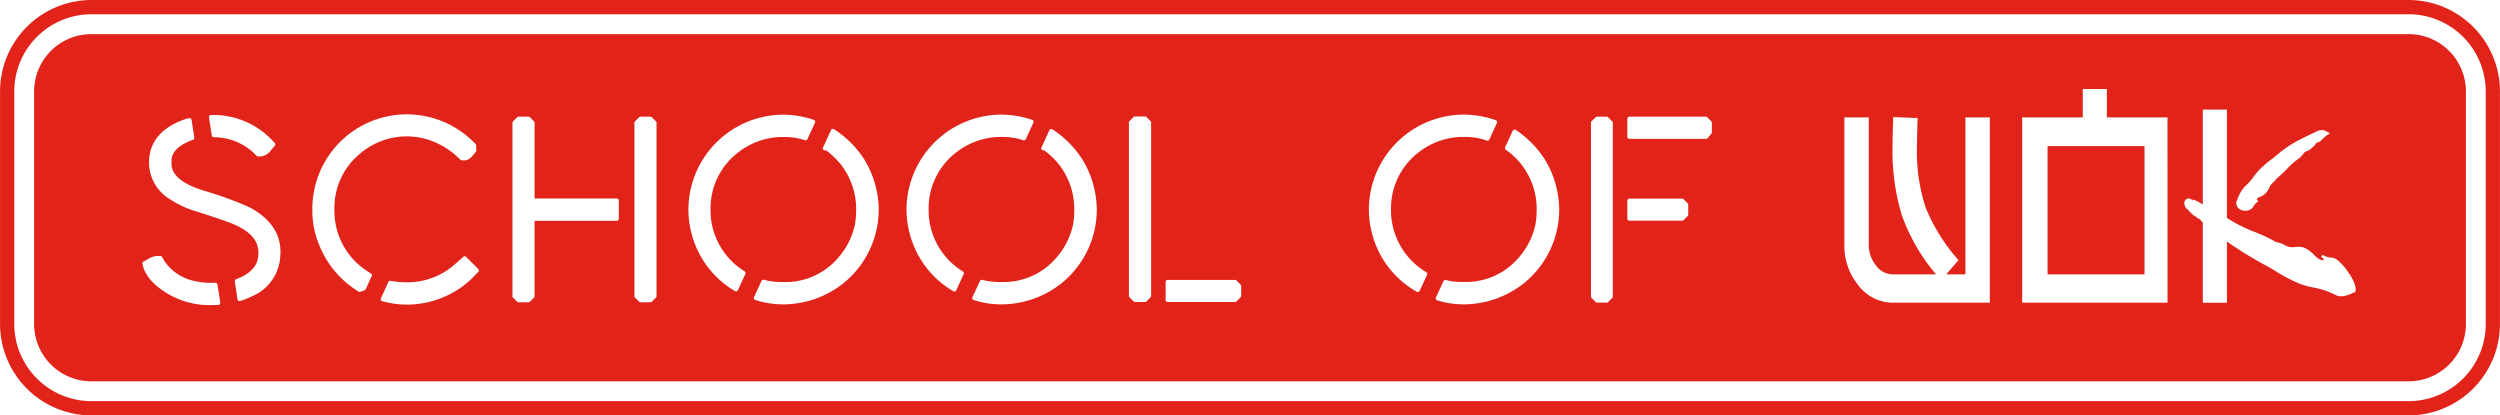
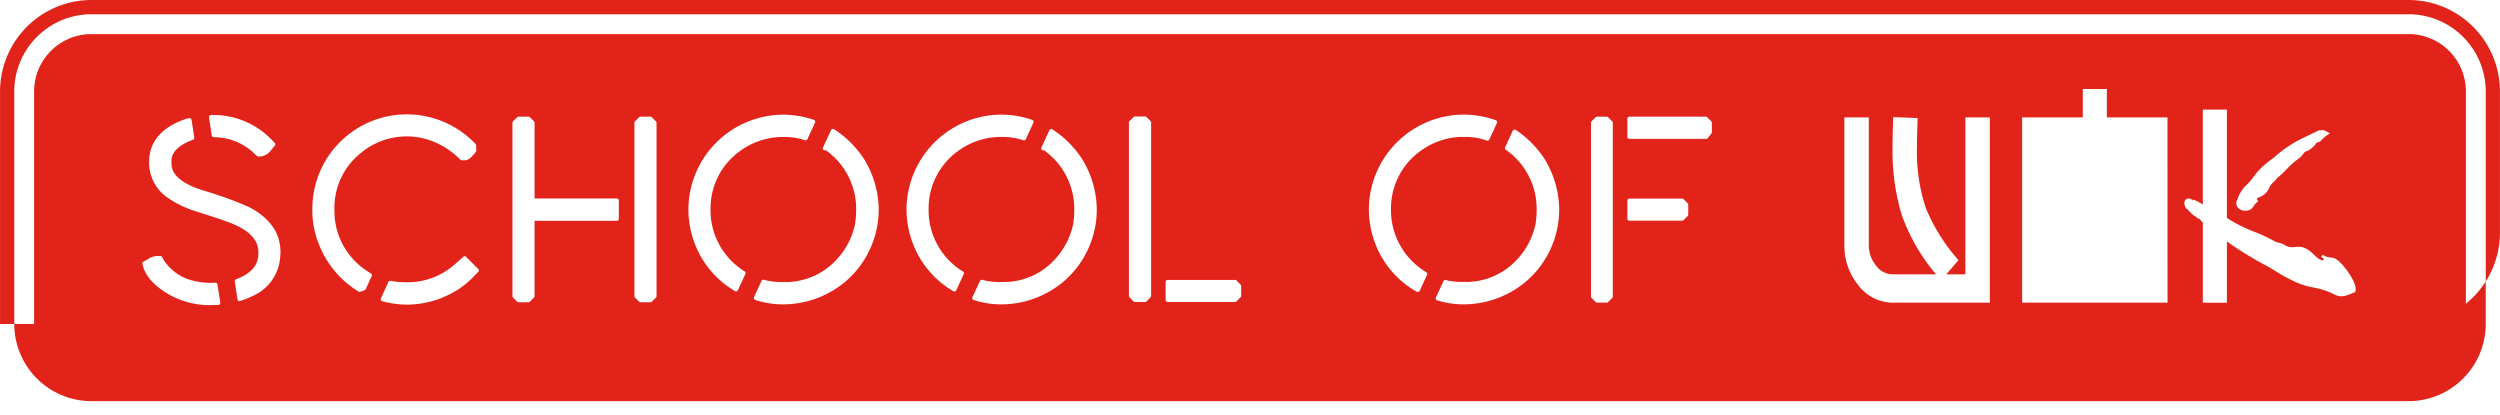
<svg xmlns="http://www.w3.org/2000/svg" width="284.501" height="47.276" viewBox="0 0 284.501 47.276">
  <g id="Grupo_71" data-name="Grupo 71" transform="translate(-40.19 -39.88)">
-     <path id="Trazado_36" data-name="Trazado 36" d="M314.287,39.88H50.595a10.415,10.415,0,0,0-10.4,10.4V76.751a10.415,10.415,0,0,0,10.4,10.4H314.287a10.415,10.415,0,0,0,10.4-10.4V50.285A10.419,10.419,0,0,0,314.287,39.88Zm8.781,36.871a8.793,8.793,0,0,1-8.781,8.781H50.595a8.793,8.793,0,0,1-8.781-8.781V50.285A8.793,8.793,0,0,1,50.595,41.5H314.287a8.793,8.793,0,0,1,8.781,8.781Z" transform="translate(0 0)" fill="#e2231a" />
-     <rect id="Rectángulo_189" data-name="Rectángulo 189" width="11.033" height="14.595" transform="translate(273.204 56.505)" fill="#e2231a" />
+     <path id="Trazado_36" data-name="Trazado 36" d="M314.287,39.88H50.595a10.415,10.415,0,0,0-10.4,10.4V76.751H314.287a10.415,10.415,0,0,0,10.4-10.4V50.285A10.419,10.419,0,0,0,314.287,39.88Zm8.781,36.871a8.793,8.793,0,0,1-8.781,8.781H50.595a8.793,8.793,0,0,1-8.781-8.781V50.285A8.793,8.793,0,0,1,50.595,41.5H314.287a8.793,8.793,0,0,1,8.781,8.781Z" transform="translate(0 0)" fill="#e2231a" />
    <path id="Trazado_37" data-name="Trazado 37" d="M317.575,47.05H53.883a6.523,6.523,0,0,0-6.523,6.523V80.04a6.523,6.523,0,0,0,6.523,6.523H317.575A6.523,6.523,0,0,0,324.1,80.04V53.573A6.527,6.527,0,0,0,317.575,47.05Zm-19.608,19.1.027-.06q.049-.114.114-.26a4.283,4.283,0,0,1,.769-1.364,7.649,7.649,0,0,0,1.083-1.207,7.6,7.6,0,0,1,1.175-1.283,7.466,7.466,0,0,1,.742-.6c.2-.152.411-.309.6-.476a14.115,14.115,0,0,1,2.626-1.8l.65-.319.206-.108.016.011.027-.027,1.489-.709-.07.108c.038-.016.2-.092.2-.092l.092.005a1.173,1.173,0,0,1,.417.1l.493.271-.466.314-.022.027a4.673,4.673,0,0,0-.509.471l-.13.13-.233.087-.157.022a1,1,0,0,1-.141.206l-.011.027h0l-.005.011-.049.092h-.043l-.011.011a2.8,2.8,0,0,1-.606.514,1.421,1.421,0,0,1-.244.114,1.091,1.091,0,0,0-.238.114c-.043.043-.114.135-.184.222a2.649,2.649,0,0,1-.417.449,9.382,9.382,0,0,0-1.435,1.256,11.734,11.734,0,0,1-1.1,1.023l-.114.141a2.048,2.048,0,0,1-.3.319,1.933,1.933,0,0,0-.5.666,1.814,1.814,0,0,1-1.126,1.05.466.466,0,0,0-.281.249l.173.195-.119.114a.507.507,0,0,1-.108.087,1.553,1.553,0,0,0-.282.346,1.052,1.052,0,0,1-.855.552l-.087.005h-.005a1.145,1.145,0,0,1-.817-.3.833.833,0,0,1-.227-.639ZM67.309,56.34a.261.261,0,0,1,.173-.081,9.193,9.193,0,0,1,6.826,2.723l.438.455a.225.225,0,0,1,.011.3l-.406.482a1.655,1.655,0,0,1-1.207.752h-.292a.229.229,0,0,1-.162-.065l-.206-.206A6.632,6.632,0,0,0,67.8,58.786a.231.231,0,0,1-.217-.195l-.325-2.073A.25.25,0,0,1,67.309,56.34Zm1.186,21.448a.227.227,0,0,1-.168.081l-.969.022a9.285,9.285,0,0,1-6.215-2.333l-.065-.065a4.759,4.759,0,0,1-1.245-1.754l-.146-.536a.23.23,0,0,1,.114-.26l.487-.265a2.137,2.137,0,0,1,1.018-.379h.422a.235.235,0,0,1,.2.119l.2.368A5.486,5.486,0,0,0,65.409,75.1a8.842,8.842,0,0,0,2.052.26l.531-.016a.221.221,0,0,1,.233.195l.325,2.068A.275.275,0,0,1,68.494,77.788Zm6.886-5.706a5.24,5.24,0,0,1-3.216,4.8,8.476,8.476,0,0,1-1.142.466l-.227.07a.274.274,0,0,1-.07.011.218.218,0,0,1-.119-.032.24.24,0,0,1-.1-.157l-.309-2.046a.227.227,0,0,1,.146-.249c1.711-.639,2.539-1.592,2.539-2.929v-.135c0-1.483-1.148-2.615-3.508-3.465-.872-.319-2.225-.769-4.022-1.332a11.537,11.537,0,0,1-3.075-1.619,4.859,4.859,0,0,1-1.835-3.806c0-2.371,1.435-4.044,4.266-4.98l.292-.06a.237.237,0,0,1,.179.038.256.256,0,0,1,.1.152l.309,2.014a.227.227,0,0,1-.146.249c-2.447.893-2.447,2.068-2.447,2.458v.282c0,1.272,1.245,2.306,3.7,3.059a42.13,42.13,0,0,1,5.127,1.862.005.005,0,0,1,.005.005c2.366,1.24,3.568,2.956,3.568,5.094v.249Zm10.4,2.5-.677,1.478a.232.232,0,0,1-.081.1,1.014,1.014,0,0,1-.282.13l-.309.081a.222.222,0,0,1-.06.005.211.211,0,0,1-.125-.038l-.265-.179A10.956,10.956,0,0,1,79.744,70.9a10.165,10.165,0,0,1-.72-3.687v-.4A10.749,10.749,0,0,1,97.37,59.328l.217.206a.213.213,0,0,1,.07.157l.027.585a.233.233,0,0,1-.043.146l-.168.222c-.352.417-.65.774-1.148.774h-.276a.236.236,0,0,1-.157-.06l-.2-.184a8.957,8.957,0,0,0-2.831-1.868,8.151,8.151,0,0,0-8.364,1.31,7.957,7.957,0,0,0-2.961,6.28v.254a8.128,8.128,0,0,0,3.9,6.973l.265.184A.207.207,0,0,1,85.785,74.583Zm12.126-.476-.493.5a9.551,9.551,0,0,1-2.588,1.96A10.79,10.79,0,0,1,89.8,77.837a10.5,10.5,0,0,1-2.414-.292l-.406-.1a.226.226,0,0,1-.152-.119.224.224,0,0,1-.005-.195l.855-1.873a.222.222,0,0,1,.227-.13c.005,0,.043.005.054.005a8.737,8.737,0,0,0,1.586.157h.525a8.112,8.112,0,0,0,5.186-2.057l.953-.845a.227.227,0,0,1,.314.011l1.391,1.391A.222.222,0,0,1,97.911,74.107ZM113.9,68.071a.229.229,0,0,1-.227.227h-9.36v8.575a.229.229,0,0,1-.065.162l-.466.466a.229.229,0,0,1-.162.065h-1.131a.229.229,0,0,1-.162-.065l-.466-.466a.229.229,0,0,1-.065-.162V57.141a.229.229,0,0,1,.065-.162l.466-.466a.229.229,0,0,1,.162-.065h1.131a.229.229,0,0,1,.162.065l.466.466a.229.229,0,0,1,.065.162v8.613h9.36a.229.229,0,0,1,.227.227v2.09Zm4.293,8.8a.229.229,0,0,1-.065.162l-.466.466a.229.229,0,0,1-.162.065h-1.131a.229.229,0,0,1-.162-.065l-.466-.466a.229.229,0,0,1-.065-.162V57.141a.229.229,0,0,1,.065-.162l.466-.466a.229.229,0,0,1,.162-.065H117.5a.229.229,0,0,1,.162.065l.466.466a.229.229,0,0,1,.065.162Zm10.112-2.528-.855,1.851a.23.23,0,0,1-.141.125.274.274,0,0,1-.07.011.213.213,0,0,1-.114-.032,10.642,10.642,0,0,1-4.639-5.56,11.056,11.056,0,0,1-.666-3.714A10.83,10.83,0,0,1,132.65,56.22a11.019,11.019,0,0,1,3.448.59.221.221,0,0,1,.135.125.241.241,0,0,1,0,.184l-.872,1.889a.226.226,0,0,1-.276.119,7.272,7.272,0,0,0-2.171-.368h-.579A8.3,8.3,0,0,0,127.5,60.5a8.027,8.027,0,0,0-3.161,6.5,8.151,8.151,0,0,0,3.887,7.054A.242.242,0,0,1,128.308,74.345Zm10.93,1.234a11.069,11.069,0,0,1-6.583,2.23,10.133,10.133,0,0,1-3.232-.509.235.235,0,0,1-.135-.125.219.219,0,0,1,0-.184l.855-1.857a.23.23,0,0,1,.265-.125,7.662,7.662,0,0,0,1.884.26h.688a7.869,7.869,0,0,0,5.722-2.577,8.443,8.443,0,0,0,2.068-3.936,9.833,9.833,0,0,0,.141-1.451v-.563a8.233,8.233,0,0,0-1.889-5.035,9.319,9.319,0,0,0-1.527-1.424h-.152a.226.226,0,0,1-.206-.319l.92-1.992a.24.24,0,0,1,.146-.125.235.235,0,0,1,.189.027l.152.1a11.4,11.4,0,0,1,3.308,3.362c0,.005.005.005.005.011a11.143,11.143,0,0,1,1.624,5.668A10.815,10.815,0,0,1,139.238,75.579Zm13.913-1.218-.85,1.851a.23.23,0,0,1-.141.125.274.274,0,0,1-.07.011.213.213,0,0,1-.114-.032,10.672,10.672,0,0,1-4.666-5.581,11.056,11.056,0,0,1-.666-3.714,10.83,10.83,0,0,1,10.827-10.805,10.9,10.9,0,0,1,3.481.6.229.229,0,0,1,.135.309l-.872,1.889a.226.226,0,0,1-.276.119,7.306,7.306,0,0,0-2.2-.379h-.579a8.3,8.3,0,0,0-4.84,1.743,8.027,8.027,0,0,0-3.161,6.5,8.152,8.152,0,0,0,3.914,7.075A.236.236,0,0,1,153.151,74.361Zm10.908,1.218a11.069,11.069,0,0,1-6.583,2.23,10.1,10.1,0,0,1-3.2-.5.229.229,0,0,1-.135-.309L155,75.141a.226.226,0,0,1,.26-.125,7.632,7.632,0,0,0,1.851.249h.688a7.869,7.869,0,0,0,5.722-2.577,8.443,8.443,0,0,0,2.068-3.936,9.766,9.766,0,0,0,.141-1.451v-.563a8.233,8.233,0,0,0-1.889-5.035,9.32,9.32,0,0,0-1.527-1.424H162.2a.226.226,0,0,1-.206-.319l.909-1.976a.24.24,0,0,1,.146-.125.235.235,0,0,1,.189.027l.119.081a11.4,11.4,0,0,1,3.308,3.362c0,.005.005.005.005.011a11.143,11.143,0,0,1,1.624,5.668A10.806,10.806,0,0,1,164.059,75.579Zm10.421,1.261a.208.208,0,0,1-.065.157l-.46.471a.235.235,0,0,1-.162.07h-1.153a.235.235,0,0,1-.162-.07l-.46-.471a.217.217,0,0,1-.065-.157V57.114a.229.229,0,0,1,.065-.162l.466-.466a.229.229,0,0,1,.162-.065h1.142a.229.229,0,0,1,.162.065l.466.466a.229.229,0,0,1,.065.162V76.841Zm10.248,0a.208.208,0,0,1-.065.157l-.46.471a.235.235,0,0,1-.162.07h-7.682a.229.229,0,0,1-.227-.227V75.249a.229.229,0,0,1,.227-.227h7.682a.235.235,0,0,1,.162.07l.46.471a.217.217,0,0,1,.065.157Zm21.156-2.4-.845,1.835a.208.208,0,0,1-.141.119.274.274,0,0,1-.07.011.213.213,0,0,1-.114-.032l-.1-.054a10.645,10.645,0,0,1-4.688-5.592,11.055,11.055,0,0,1-.666-3.714A10.83,10.83,0,0,1,210.09,56.21a11.1,11.1,0,0,1,3.611.639.235.235,0,0,1,.135.125.219.219,0,0,1,0,.184l-.872,1.889a.225.225,0,0,1-.281.119,7.381,7.381,0,0,0-2.328-.417h-.579a8.3,8.3,0,0,0-4.84,1.743,8.027,8.027,0,0,0-3.161,6.5,8.191,8.191,0,0,0,4.017,7.151A.249.249,0,0,1,205.884,74.442Zm10.795,1.137a11.069,11.069,0,0,1-6.583,2.23,10.055,10.055,0,0,1-3.069-.46.23.23,0,0,1-.141-.314l.861-1.868a.223.223,0,0,1,.26-.125,7.532,7.532,0,0,0,1.727.217h.688a7.869,7.869,0,0,0,5.722-2.577,8.443,8.443,0,0,0,2.068-3.936,9.768,9.768,0,0,0,.141-1.451v-.563a8.233,8.233,0,0,0-1.889-5.035,8.662,8.662,0,0,0-1.554-1.44.244.244,0,0,1-.119-.087.225.225,0,0,1-.033-.217l.877-1.9a.24.24,0,0,1,.146-.125.235.235,0,0,1,.189.027,11.45,11.45,0,0,1,3.318,3.367c0,.005.005.005.005.011A11.143,11.143,0,0,1,220.917,67,10.8,10.8,0,0,1,216.678,75.579Zm10.345,1.332a.208.208,0,0,1-.065.157l-.46.471a.235.235,0,0,1-.162.07h-1.115a.235.235,0,0,1-.162-.07l-.46-.471a.217.217,0,0,1-.065-.157V57.141a.229.229,0,0,1,.065-.162l.466-.466a.229.229,0,0,1,.162-.065h1.1a.229.229,0,0,1,.162.065l.466.466a.229.229,0,0,1,.065.162v19.77Zm8.58-9.317a.229.229,0,0,1-.065.162l-.466.466a.229.229,0,0,1-.162.065H228.9a.229.229,0,0,1-.227-.227V66a.229.229,0,0,1,.227-.227h6.009a.229.229,0,0,1,.162.065l.466.466a.229.229,0,0,1,.065.162Zm2.685-9.365a.212.212,0,0,1-.049.141l-.417.52a.228.228,0,0,1-.179.087H228.9a.229.229,0,0,1-.227-.227V56.675a.229.229,0,0,1,.227-.227h8.7a.229.229,0,0,1,.162.065l.466.466a.229.229,0,0,1,.065.162ZM269.92,77.615H258.887a4.956,4.956,0,0,1-4.017-2.1,7.017,7.017,0,0,1-1.5-4.4V56.529h2.777V71.124a3.652,3.652,0,0,0,.785,2.214,2.373,2.373,0,0,0,1.954,1.05H263.8a21.731,21.731,0,0,1-3.9-6.751,25.235,25.235,0,0,1-1.05-7.73c0-.628.022-1.765.076-3.416l2.777.114q-.073,2.4-.076,3.3a20.35,20.35,0,0,0,1.012,6.94,20.987,20.987,0,0,0,3.714,5.928l-1.386,1.613h2.176V56.529h2.777Zm20.225,0H273.6V56.529H280.5V53.3h2.739v3.226h6.9Zm21.383-1.288-.022.081-.081.027c-.092.032-.2.076-.319.13a3.575,3.575,0,0,1-.926.3,1.539,1.539,0,0,1-.893-.114,9.023,9.023,0,0,0-2.55-.866,8.722,8.722,0,0,1-2.62-.92,14.6,14.6,0,0,1-1.635-.915c-.455-.276-.92-.563-1.364-.785a41.966,41.966,0,0,1-4.217-2.615V77.62h-2.739V68.477l-.038-.027h-.005l-.146-.13a.542.542,0,0,0-.319-.287l-.125-.06-.357-.3a.427.427,0,0,1,.06.1l-.514-.422.119.07a.562.562,0,0,0,.054.022l-.379-.314.038.005-.135-.184-.032.038-.114-.1c-.558-.909.168-1.121.168-1.121a.586.586,0,0,1,.374.054c.076.022.114.108.152.195l.07-.146a4.741,4.741,0,0,1,1.126.579V55.641H296.9V67.973a16.98,16.98,0,0,0,3.1,1.565,18.161,18.161,0,0,1,2.458,1.159c.1.032.211.06.319.087a2.348,2.348,0,0,1,.612.222,1.776,1.776,0,0,0,1.3.271c.568-.054,1.153-.108,2.187.947.449.455.79.59.964.563.032-.005.076-.022.087-.054.011-.049-.027-.141-.141-.222a.987.987,0,0,1-.146-.081l.135-.271a.973.973,0,0,1,.168.092,1.684,1.684,0,0,0,.785.227c.4.032.666.092,1.451.969C310.559,73.906,311.75,75.444,311.528,76.326Z" transform="translate(-3.289 -3.289)" fill="#e2231a" />
  </g>
</svg>